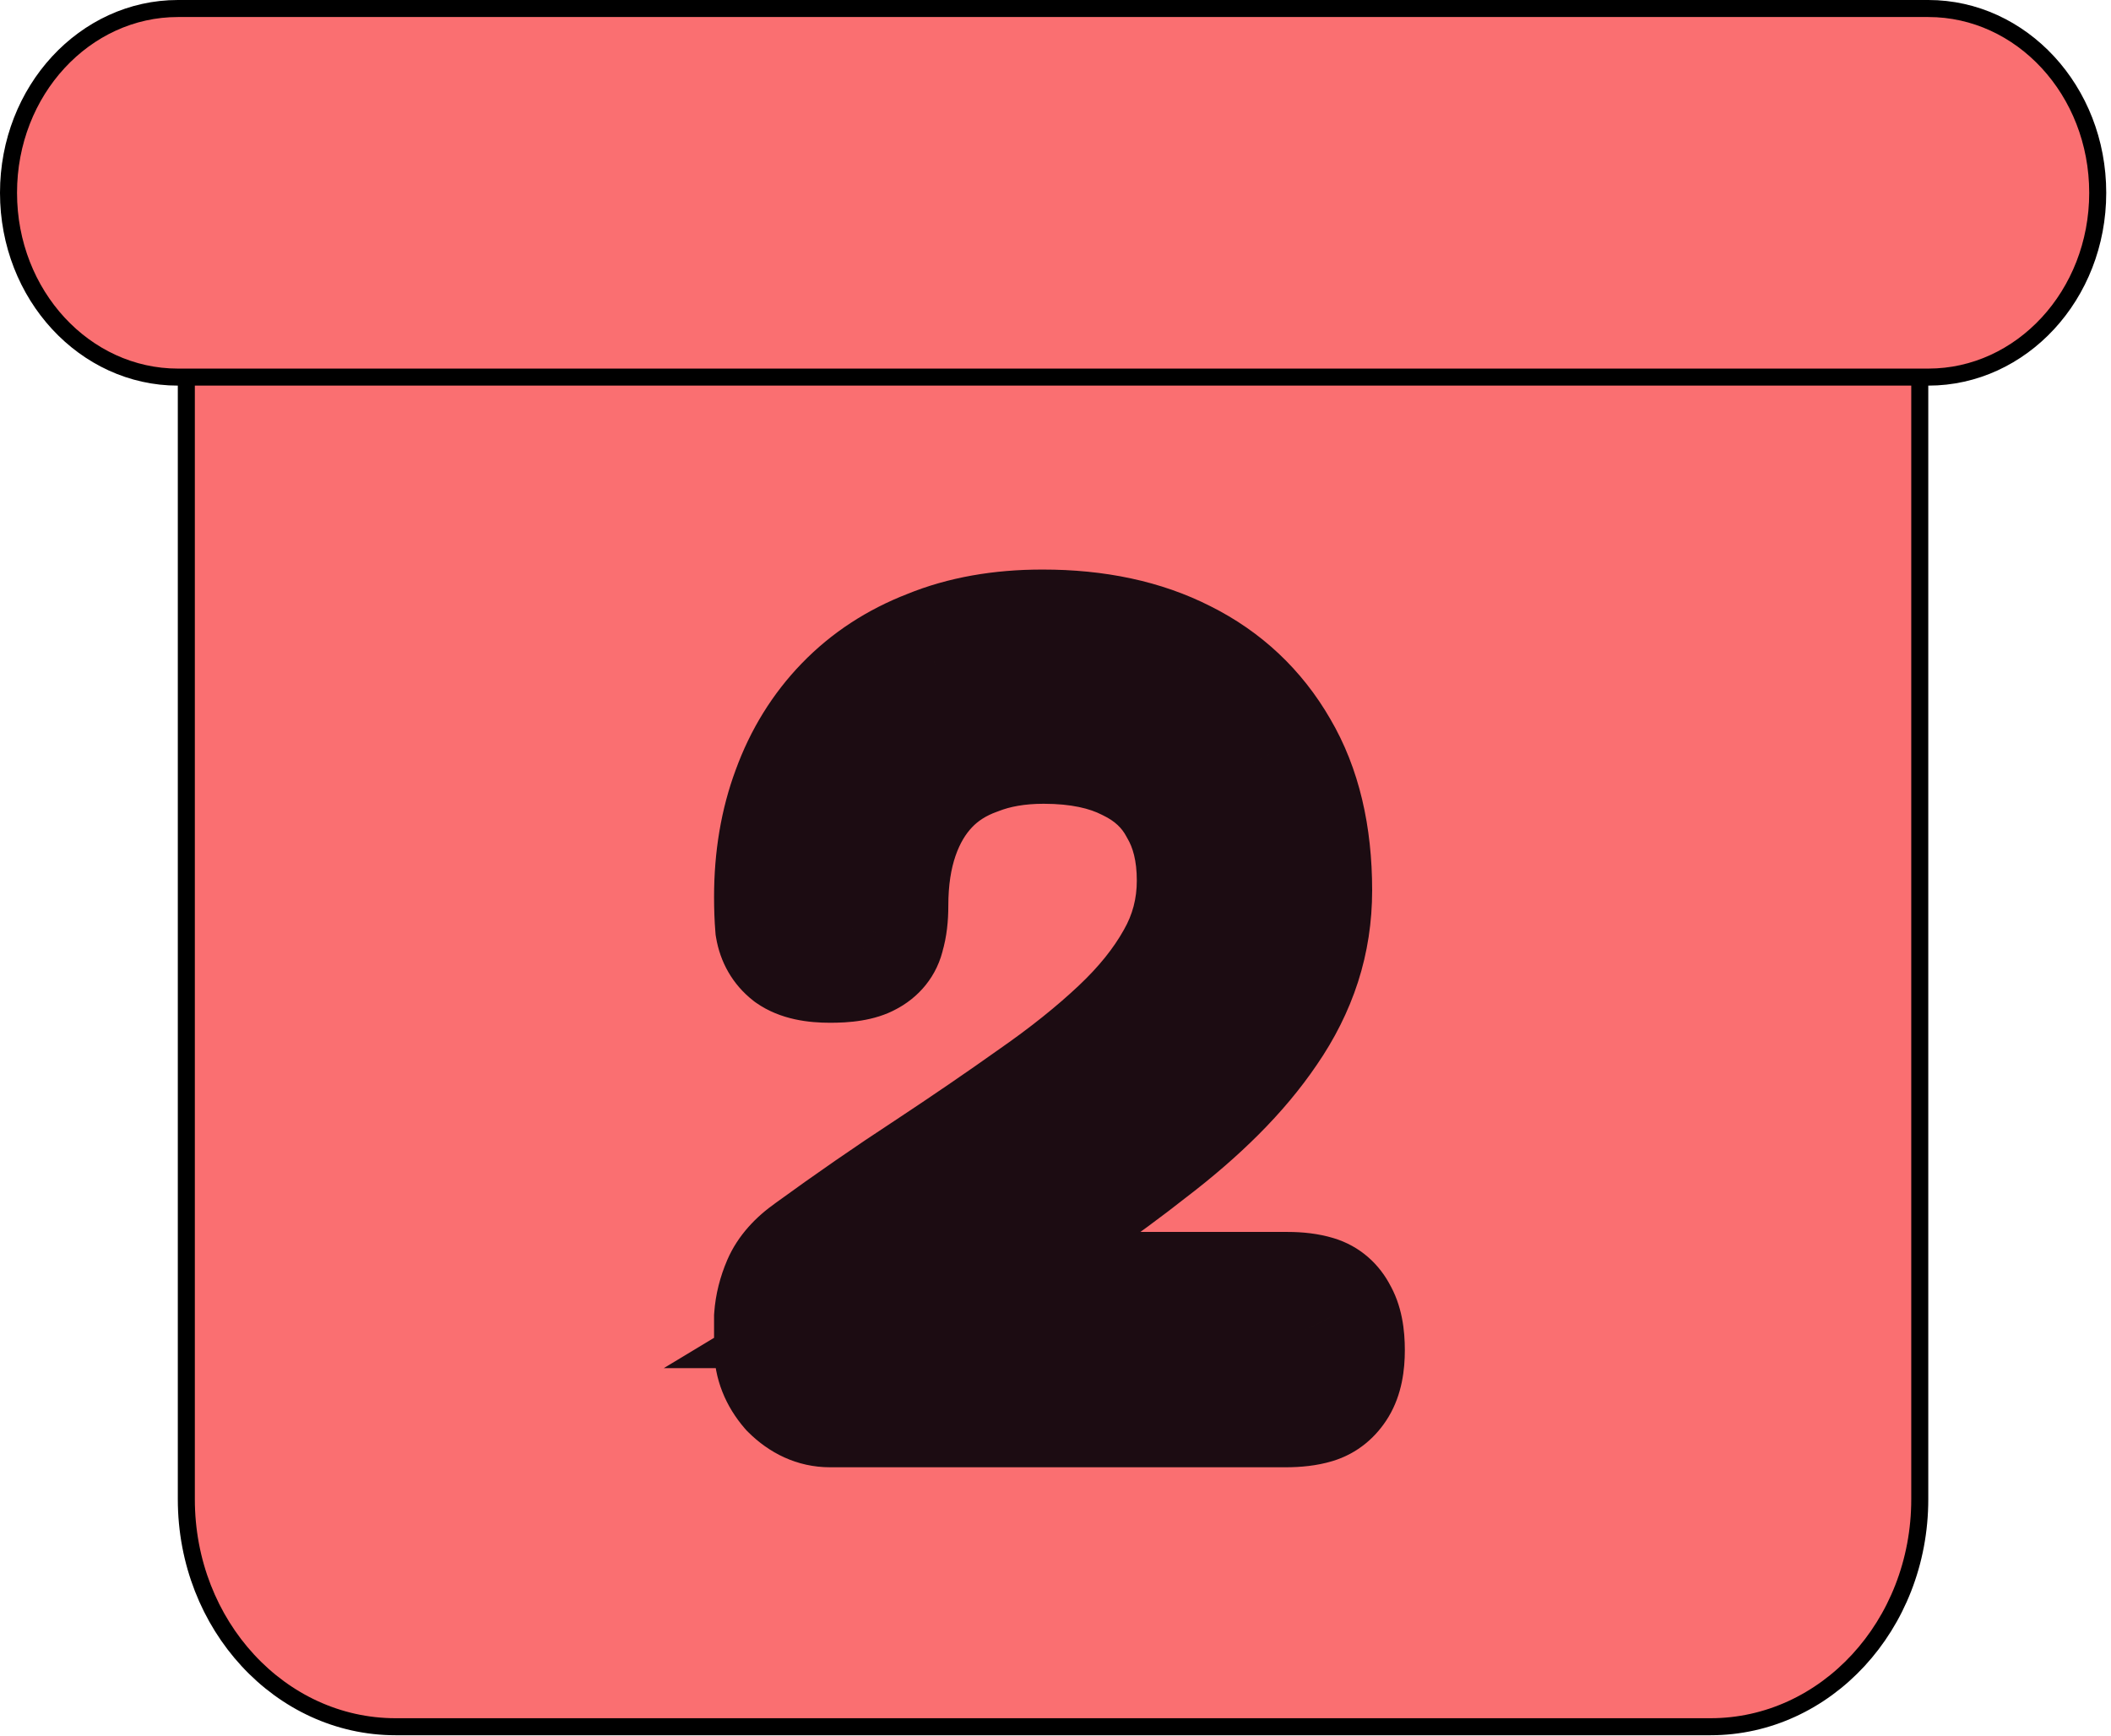
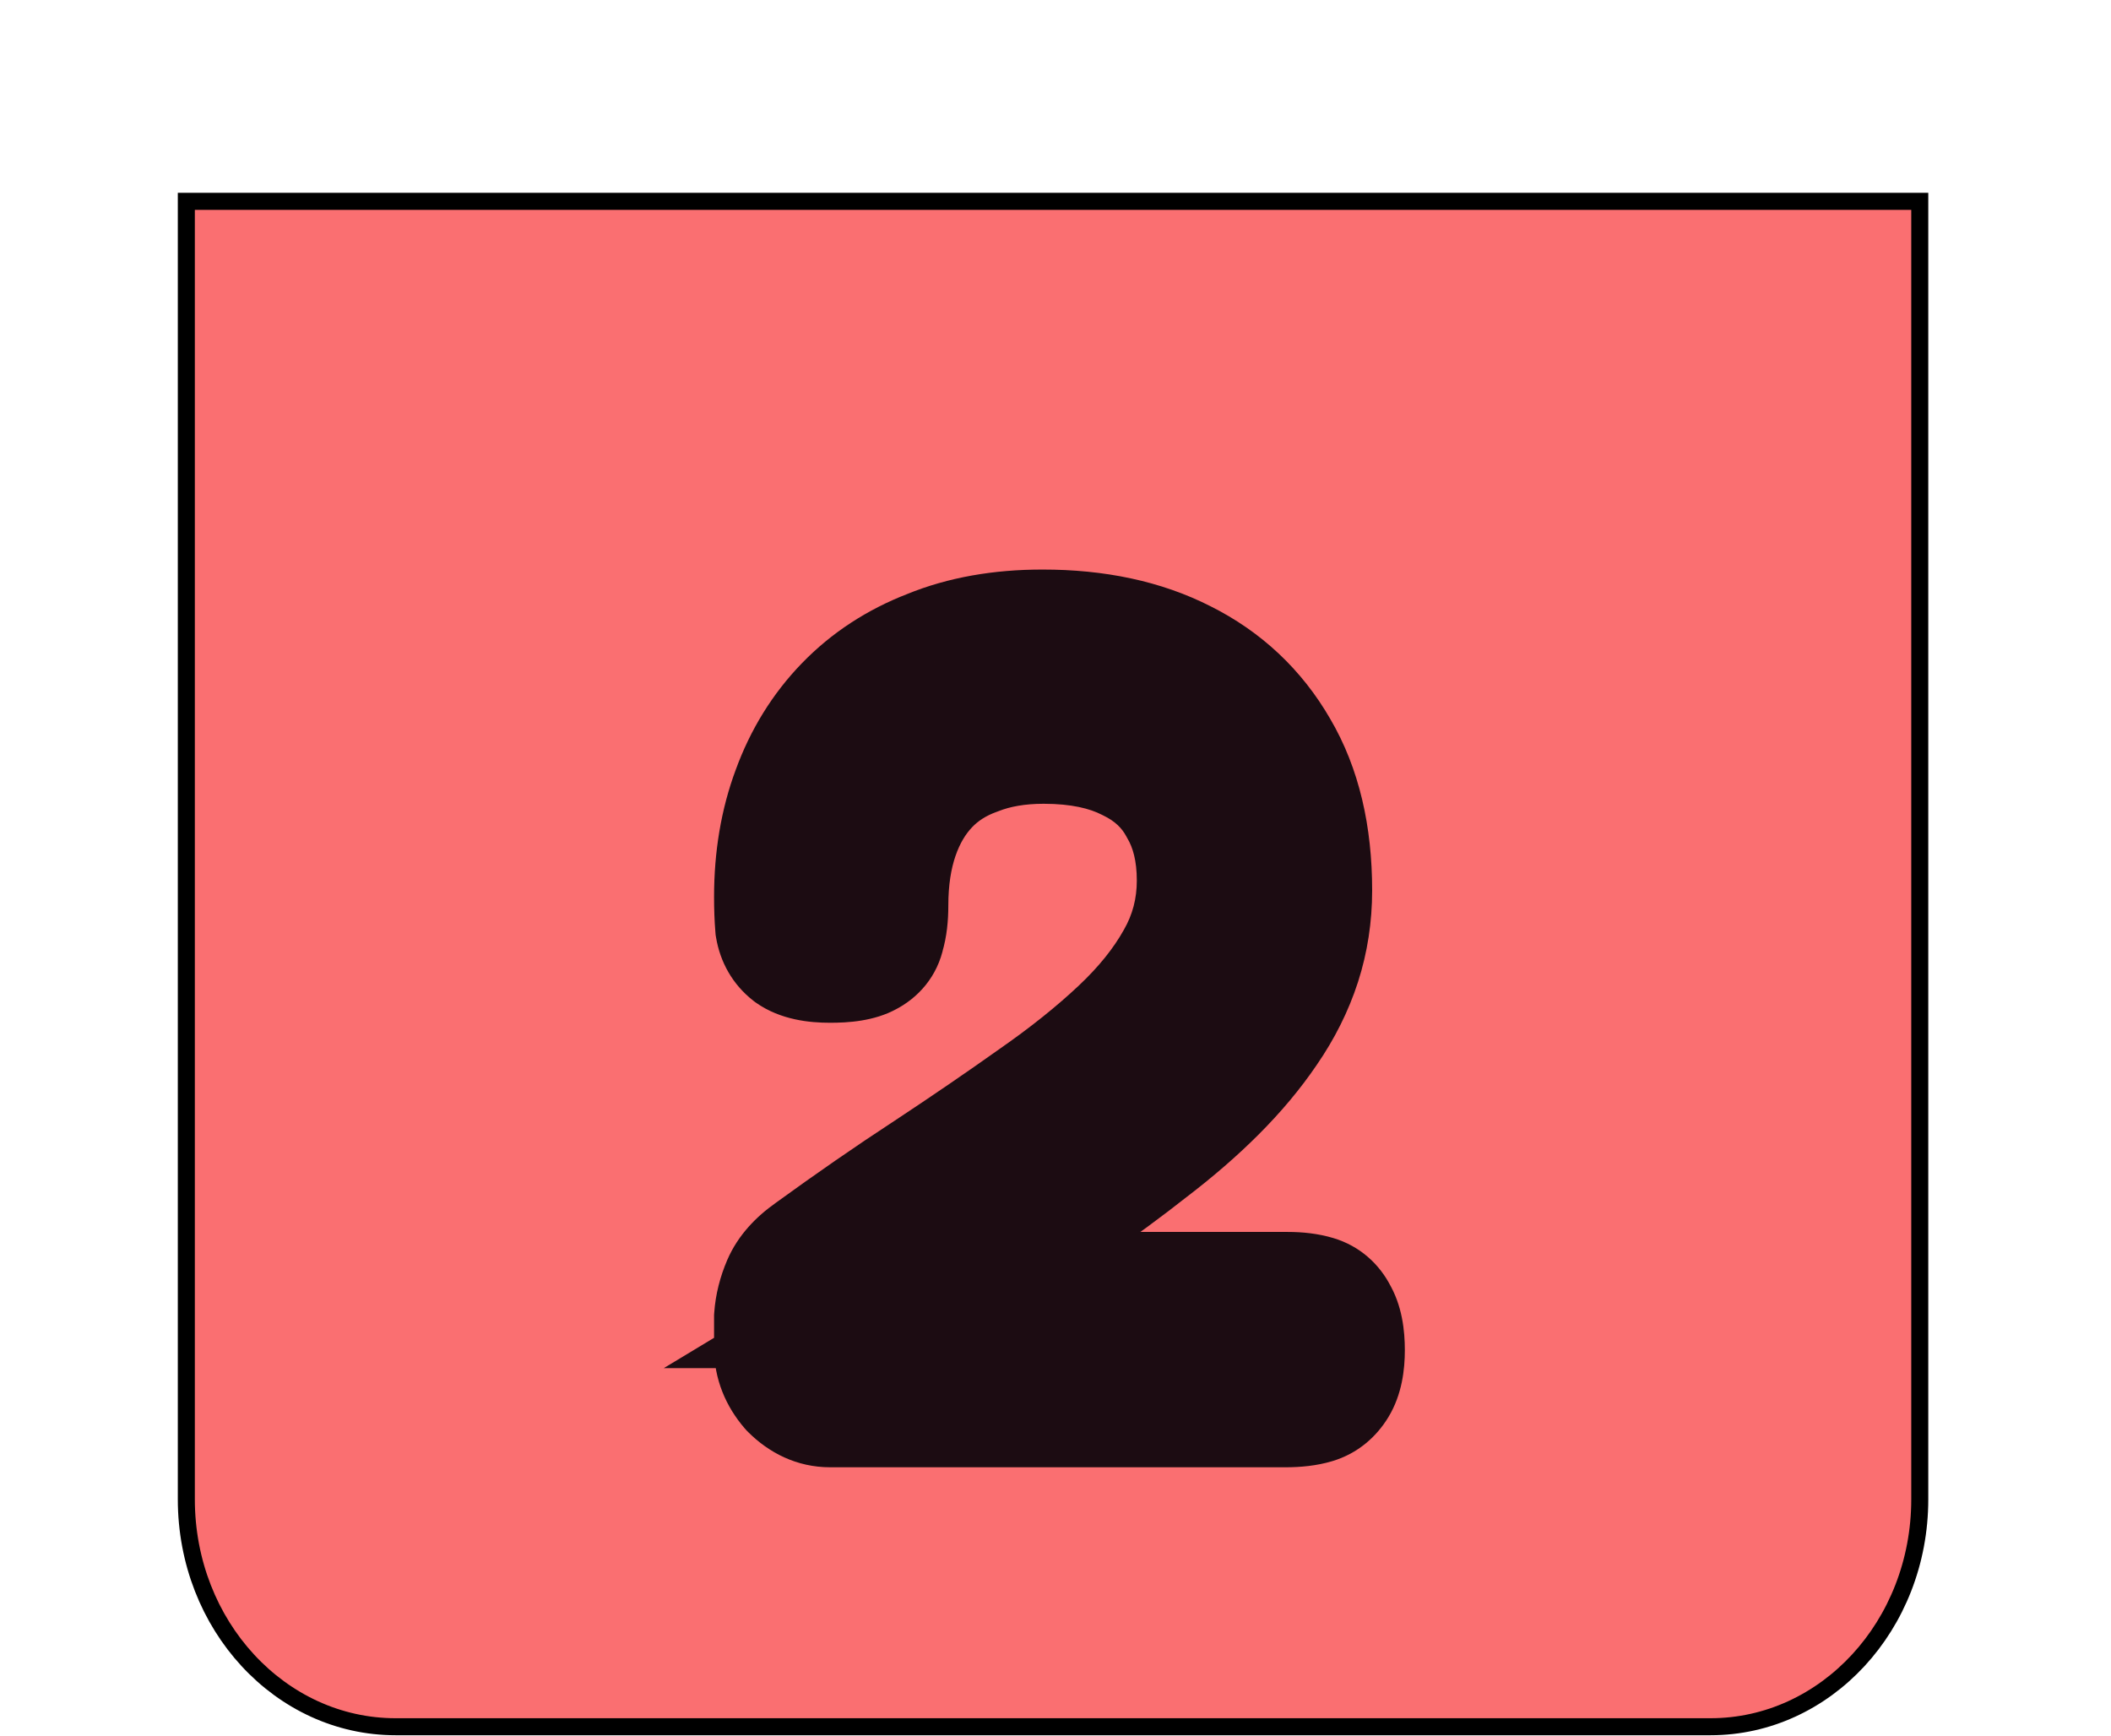
<svg xmlns="http://www.w3.org/2000/svg" width="124" height="102" viewBox="0 0 124 102" fill="none">
  <path d="M10.945 88.072V11.826H112.767V88.072C112.767 95.49 107.228 101.433 100.478 101.433H23.234C16.485 101.433 10.945 95.49 10.945 88.072Z" fill="#FA6F71" stroke="black" />
-   <path d="M10.449 0.5L113.271 0.5C118.729 0.5 123.221 5.308 123.22 11.326C123.22 17.344 118.729 22.152 113.271 22.152L10.449 22.152C4.992 22.152 0.5 17.344 0.5 11.326C0.5 5.308 4.992 0.5 10.449 0.5Z" fill="#FA6F71" stroke="black" />
  <mask id="path-3-outside-1_8454_3" maskUnits="userSpaceOnUse" x="38" y="33" width="45" height="54" fill="black">
    <rect fill="white" x="38" y="33" width="45" height="54" />
    <path d="M48.76 82.192C48.035 82.192 47.373 81.893 46.776 81.296C46.221 80.656 45.944 79.952 45.944 79.184C45.944 78.587 45.944 77.989 45.944 77.392C45.987 76.795 46.136 76.197 46.392 75.6C46.648 75.003 47.139 74.448 47.864 73.936C50.211 72.229 52.493 70.651 54.712 69.2C56.973 67.707 59.064 66.277 60.984 64.912C62.947 63.547 64.653 62.181 66.104 60.816C67.555 59.451 68.685 58.043 69.496 56.592C70.349 55.099 70.776 53.477 70.776 51.728C70.776 49.979 70.413 48.485 69.688 47.248C69.005 45.968 67.96 44.987 66.552 44.304C65.144 43.579 63.395 43.216 61.304 43.216C59.768 43.216 58.403 43.451 57.208 43.92C56.013 44.347 55.011 44.987 54.2 45.84C53.389 46.693 52.771 47.739 52.344 48.976C51.917 50.213 51.704 51.621 51.704 53.2C51.704 53.84 51.64 54.373 51.512 54.8C51.427 55.227 51.171 55.547 50.744 55.76C50.36 55.973 49.699 56.08 48.76 56.08C47.821 56.08 47.139 55.931 46.712 55.632C46.328 55.333 46.093 54.928 46.008 54.416C45.965 53.904 45.944 53.328 45.944 52.688C45.944 50.469 46.285 48.443 46.968 46.608C47.651 44.731 48.653 43.109 49.976 41.744C51.299 40.379 52.899 39.333 54.776 38.608C56.653 37.84 58.808 37.456 61.24 37.456C64.355 37.456 67.043 38.032 69.304 39.184C71.608 40.336 73.4 42.021 74.68 44.24C75.96 46.416 76.6 49.104 76.6 52.304C76.6 53.755 76.387 55.141 75.96 56.464C75.533 57.787 74.893 59.067 74.04 60.304C73.229 61.499 72.248 62.672 71.096 63.824C69.987 64.933 68.707 66.043 67.256 67.152C65.848 68.261 64.312 69.392 62.648 70.544C60.984 71.653 59.235 72.784 57.4 73.936L53.368 76.368H75.64C76.237 76.368 76.749 76.432 77.176 76.56C77.603 76.688 77.923 76.965 78.136 77.392C78.392 77.819 78.52 78.459 78.52 79.312C78.52 80.123 78.392 80.741 78.136 81.168C77.88 81.595 77.539 81.872 77.112 82C76.685 82.128 76.152 82.192 75.512 82.192H48.76Z" />
  </mask>
-   <path d="M48.76 82.192C48.035 82.192 47.373 81.893 46.776 81.296C46.221 80.656 45.944 79.952 45.944 79.184C45.944 78.587 45.944 77.989 45.944 77.392C45.987 76.795 46.136 76.197 46.392 75.6C46.648 75.003 47.139 74.448 47.864 73.936C50.211 72.229 52.493 70.651 54.712 69.2C56.973 67.707 59.064 66.277 60.984 64.912C62.947 63.547 64.653 62.181 66.104 60.816C67.555 59.451 68.685 58.043 69.496 56.592C70.349 55.099 70.776 53.477 70.776 51.728C70.776 49.979 70.413 48.485 69.688 47.248C69.005 45.968 67.96 44.987 66.552 44.304C65.144 43.579 63.395 43.216 61.304 43.216C59.768 43.216 58.403 43.451 57.208 43.92C56.013 44.347 55.011 44.987 54.2 45.84C53.389 46.693 52.771 47.739 52.344 48.976C51.917 50.213 51.704 51.621 51.704 53.2C51.704 53.84 51.64 54.373 51.512 54.8C51.427 55.227 51.171 55.547 50.744 55.76C50.36 55.973 49.699 56.08 48.76 56.08C47.821 56.08 47.139 55.931 46.712 55.632C46.328 55.333 46.093 54.928 46.008 54.416C45.965 53.904 45.944 53.328 45.944 52.688C45.944 50.469 46.285 48.443 46.968 46.608C47.651 44.731 48.653 43.109 49.976 41.744C51.299 40.379 52.899 39.333 54.776 38.608C56.653 37.84 58.808 37.456 61.24 37.456C64.355 37.456 67.043 38.032 69.304 39.184C71.608 40.336 73.4 42.021 74.68 44.24C75.96 46.416 76.6 49.104 76.6 52.304C76.6 53.755 76.387 55.141 75.96 56.464C75.533 57.787 74.893 59.067 74.04 60.304C73.229 61.499 72.248 62.672 71.096 63.824C69.987 64.933 68.707 66.043 67.256 67.152C65.848 68.261 64.312 69.392 62.648 70.544C60.984 71.653 59.235 72.784 57.4 73.936L53.368 76.368H75.64C76.237 76.368 76.749 76.432 77.176 76.56C77.603 76.688 77.923 76.965 78.136 77.392C78.392 77.819 78.52 78.459 78.52 79.312C78.52 80.123 78.392 80.741 78.136 81.168C77.88 81.595 77.539 81.872 77.112 82C76.685 82.128 76.152 82.192 75.512 82.192H48.76Z" fill="#90EE19" />
  <path d="M46.776 81.296L43.753 83.916L43.847 84.023L43.948 84.124L46.776 81.296ZM45.944 77.392L41.954 77.107L41.944 77.249V77.392H45.944ZM46.392 75.6L50.069 77.176H50.069L46.392 75.6ZM47.864 73.936L50.171 77.204L50.194 77.188L50.217 77.171L47.864 73.936ZM54.712 69.2L56.901 72.548L56.909 72.543L56.916 72.538L54.712 69.2ZM60.984 64.912L58.7 61.628L58.683 61.64L58.666 61.652L60.984 64.912ZM66.104 60.816L63.362 57.903L66.104 60.816ZM69.496 56.592L66.023 54.607L66.013 54.624L66.004 54.641L69.496 56.592ZM69.688 47.248L66.159 49.13L66.197 49.201L66.237 49.271L69.688 47.248ZM66.552 44.304L64.72 47.86L64.763 47.882L64.807 47.903L66.552 44.304ZM57.208 43.92L58.553 47.687L58.612 47.666L58.671 47.643L57.208 43.92ZM54.2 45.84L57.1 48.595L57.1 48.595L54.2 45.84ZM52.344 48.976L56.126 50.28L52.344 48.976ZM51.512 54.8L47.681 53.651L47.627 53.831L47.59 54.016L51.512 54.8ZM50.744 55.76L48.955 52.182L48.877 52.221L48.801 52.263L50.744 55.76ZM46.712 55.632L44.256 58.789L44.336 58.851L44.418 58.909L46.712 55.632ZM46.008 54.416L42.022 54.748L42.035 54.912L42.062 55.074L46.008 54.416ZM46.968 46.608L50.717 48.003L50.722 47.989L50.727 47.975L46.968 46.608ZM49.976 41.744L52.849 44.527H52.849L49.976 41.744ZM54.776 38.608L56.218 42.339L56.254 42.325L56.291 42.31L54.776 38.608ZM69.304 39.184L67.488 42.748L67.502 42.755L67.515 42.762L69.304 39.184ZM74.68 44.24L71.215 46.239L71.224 46.254L71.232 46.268L74.68 44.24ZM75.96 56.464L79.767 57.692L79.767 57.692L75.96 56.464ZM74.04 60.304L70.747 58.033L70.739 58.045L70.73 58.058L74.04 60.304ZM67.256 67.152L64.826 63.975L64.803 63.992L64.781 64.01L67.256 67.152ZM62.648 70.544L64.867 73.872L64.896 73.853L64.925 73.833L62.648 70.544ZM57.4 73.936L59.466 77.361L59.497 77.343L59.527 77.324L57.4 73.936ZM53.368 76.368L51.302 72.943L38.992 80.368H53.368V76.368ZM77.176 76.56L76.027 80.391H76.027L77.176 76.56ZM78.136 77.392L74.558 79.181L74.627 79.318L74.706 79.45L78.136 77.392ZM78.136 81.168L81.566 83.226L78.136 81.168ZM77.112 82L78.261 85.831H78.261L77.112 82ZM48.76 78.192C48.965 78.192 49.18 78.238 49.366 78.323C49.542 78.402 49.617 78.48 49.604 78.468L43.948 84.124C45.162 85.338 46.799 86.192 48.76 86.192V78.192ZM49.799 78.676C49.783 78.658 49.828 78.706 49.874 78.822C49.922 78.944 49.944 79.074 49.944 79.184H41.944C41.944 81.016 42.638 82.629 43.753 83.916L49.799 78.676ZM49.944 79.184C49.944 79.183 49.944 79.182 49.944 79.18C49.944 79.179 49.944 79.178 49.944 79.177C49.944 79.176 49.944 79.175 49.944 79.174C49.944 79.172 49.944 79.171 49.944 79.17C49.944 79.169 49.944 79.168 49.944 79.166C49.944 79.165 49.944 79.164 49.944 79.163C49.944 79.162 49.944 79.161 49.944 79.159C49.944 79.158 49.944 79.157 49.944 79.156C49.944 79.155 49.944 79.154 49.944 79.153C49.944 79.151 49.944 79.15 49.944 79.149C49.944 79.148 49.944 79.147 49.944 79.145C49.944 79.144 49.944 79.143 49.944 79.142C49.944 79.141 49.944 79.14 49.944 79.138C49.944 79.137 49.944 79.136 49.944 79.135C49.944 79.134 49.944 79.133 49.944 79.132C49.944 79.13 49.944 79.129 49.944 79.128C49.944 79.127 49.944 79.126 49.944 79.124C49.944 79.123 49.944 79.122 49.944 79.121C49.944 79.12 49.944 79.119 49.944 79.118C49.944 79.116 49.944 79.115 49.944 79.114C49.944 79.113 49.944 79.112 49.944 79.111C49.944 79.109 49.944 79.108 49.944 79.107C49.944 79.106 49.944 79.105 49.944 79.103C49.944 79.102 49.944 79.101 49.944 79.1C49.944 79.099 49.944 79.098 49.944 79.097C49.944 79.095 49.944 79.094 49.944 79.093C49.944 79.092 49.944 79.091 49.944 79.09C49.944 79.088 49.944 79.087 49.944 79.086C49.944 79.085 49.944 79.084 49.944 79.082C49.944 79.081 49.944 79.08 49.944 79.079C49.944 79.078 49.944 79.077 49.944 79.076C49.944 79.074 49.944 79.073 49.944 79.072C49.944 79.071 49.944 79.07 49.944 79.069C49.944 79.067 49.944 79.066 49.944 79.065C49.944 79.064 49.944 79.063 49.944 79.061C49.944 79.06 49.944 79.059 49.944 79.058C49.944 79.057 49.944 79.056 49.944 79.055C49.944 79.053 49.944 79.052 49.944 79.051C49.944 79.05 49.944 79.049 49.944 79.047C49.944 79.046 49.944 79.045 49.944 79.044C49.944 79.043 49.944 79.042 49.944 79.04C49.944 79.039 49.944 79.038 49.944 79.037C49.944 79.036 49.944 79.035 49.944 79.034C49.944 79.032 49.944 79.031 49.944 79.03C49.944 79.029 49.944 79.028 49.944 79.026C49.944 79.025 49.944 79.024 49.944 79.023C49.944 79.022 49.944 79.021 49.944 79.019C49.944 79.018 49.944 79.017 49.944 79.016C49.944 79.015 49.944 79.014 49.944 79.013C49.944 79.011 49.944 79.01 49.944 79.009C49.944 79.008 49.944 79.007 49.944 79.005C49.944 79.004 49.944 79.003 49.944 79.002C49.944 79.001 49.944 79 49.944 78.999C49.944 78.997 49.944 78.996 49.944 78.995C49.944 78.994 49.944 78.993 49.944 78.992C49.944 78.99 49.944 78.989 49.944 78.988C49.944 78.987 49.944 78.986 49.944 78.984C49.944 78.983 49.944 78.982 49.944 78.981C49.944 78.98 49.944 78.979 49.944 78.978C49.944 78.976 49.944 78.975 49.944 78.974C49.944 78.973 49.944 78.972 49.944 78.971C49.944 78.969 49.944 78.968 49.944 78.967C49.944 78.966 49.944 78.965 49.944 78.963C49.944 78.962 49.944 78.961 49.944 78.96C49.944 78.959 49.944 78.958 49.944 78.957C49.944 78.955 49.944 78.954 49.944 78.953C49.944 78.952 49.944 78.951 49.944 78.95C49.944 78.948 49.944 78.947 49.944 78.946C49.944 78.945 49.944 78.944 49.944 78.942C49.944 78.941 49.944 78.94 49.944 78.939C49.944 78.938 49.944 78.937 49.944 78.936C49.944 78.934 49.944 78.933 49.944 78.932C49.944 78.931 49.944 78.93 49.944 78.928C49.944 78.927 49.944 78.926 49.944 78.925C49.944 78.924 49.944 78.923 49.944 78.921C49.944 78.92 49.944 78.919 49.944 78.918C49.944 78.917 49.944 78.916 49.944 78.915C49.944 78.913 49.944 78.912 49.944 78.911C49.944 78.91 49.944 78.909 49.944 78.907C49.944 78.906 49.944 78.905 49.944 78.904C49.944 78.903 49.944 78.902 49.944 78.9C49.944 78.899 49.944 78.898 49.944 78.897C49.944 78.896 49.944 78.895 49.944 78.894C49.944 78.892 49.944 78.891 49.944 78.89C49.944 78.889 49.944 78.888 49.944 78.886C49.944 78.885 49.944 78.884 49.944 78.883C49.944 78.882 49.944 78.881 49.944 78.879C49.944 78.878 49.944 78.877 49.944 78.876C49.944 78.875 49.944 78.874 49.944 78.873C49.944 78.871 49.944 78.87 49.944 78.869C49.944 78.868 49.944 78.867 49.944 78.865C49.944 78.864 49.944 78.863 49.944 78.862C49.944 78.861 49.944 78.86 49.944 78.859C49.944 78.857 49.944 78.856 49.944 78.855C49.944 78.854 49.944 78.853 49.944 78.852C49.944 78.85 49.944 78.849 49.944 78.848C49.944 78.847 49.944 78.846 49.944 78.844C49.944 78.843 49.944 78.842 49.944 78.841C49.944 78.84 49.944 78.839 49.944 78.838C49.944 78.836 49.944 78.835 49.944 78.834C49.944 78.833 49.944 78.832 49.944 78.831C49.944 78.829 49.944 78.828 49.944 78.827C49.944 78.826 49.944 78.825 49.944 78.823C49.944 78.822 49.944 78.821 49.944 78.82C49.944 78.819 49.944 78.818 49.944 78.817C49.944 78.815 49.944 78.814 49.944 78.813C49.944 78.812 49.944 78.811 49.944 78.809C49.944 78.808 49.944 78.807 49.944 78.806C49.944 78.805 49.944 78.804 49.944 78.802C49.944 78.801 49.944 78.8 49.944 78.799C49.944 78.798 49.944 78.797 49.944 78.796C49.944 78.794 49.944 78.793 49.944 78.792C49.944 78.791 49.944 78.79 49.944 78.788C49.944 78.787 49.944 78.786 49.944 78.785C49.944 78.784 49.944 78.783 49.944 78.781C49.944 78.78 49.944 78.779 49.944 78.778C49.944 78.777 49.944 78.776 49.944 78.775C49.944 78.773 49.944 78.772 49.944 78.771C49.944 78.77 49.944 78.769 49.944 78.767C49.944 78.766 49.944 78.765 49.944 78.764C49.944 78.763 49.944 78.762 49.944 78.76C49.944 78.759 49.944 78.758 49.944 78.757C49.944 78.756 49.944 78.755 49.944 78.754C49.944 78.752 49.944 78.751 49.944 78.75C49.944 78.749 49.944 78.748 49.944 78.746C49.944 78.745 49.944 78.744 49.944 78.743C49.944 78.742 49.944 78.741 49.944 78.74C49.944 78.738 49.944 78.737 49.944 78.736C49.944 78.735 49.944 78.734 49.944 78.733C49.944 78.731 49.944 78.73 49.944 78.729C49.944 78.728 49.944 78.727 49.944 78.725C49.944 78.724 49.944 78.723 49.944 78.722C49.944 78.721 49.944 78.72 49.944 78.719C49.944 78.717 49.944 78.716 49.944 78.715C49.944 78.714 49.944 78.713 49.944 78.712C49.944 78.71 49.944 78.709 49.944 78.708C49.944 78.707 49.944 78.706 49.944 78.704C49.944 78.703 49.944 78.702 49.944 78.701C49.944 78.7 49.944 78.699 49.944 78.698C49.944 78.696 49.944 78.695 49.944 78.694C49.944 78.693 49.944 78.692 49.944 78.691C49.944 78.689 49.944 78.688 49.944 78.687C49.944 78.686 49.944 78.685 49.944 78.683C49.944 78.682 49.944 78.681 49.944 78.68C49.944 78.679 49.944 78.678 49.944 78.677C49.944 78.675 49.944 78.674 49.944 78.673C49.944 78.672 49.944 78.671 49.944 78.669C49.944 78.668 49.944 78.667 49.944 78.666C49.944 78.665 49.944 78.664 49.944 78.662C49.944 78.661 49.944 78.66 49.944 78.659C49.944 78.658 49.944 78.657 49.944 78.656C49.944 78.654 49.944 78.653 49.944 78.652C49.944 78.651 49.944 78.65 49.944 78.648C49.944 78.647 49.944 78.646 49.944 78.645C49.944 78.644 49.944 78.643 49.944 78.641C49.944 78.64 49.944 78.639 49.944 78.638C49.944 78.637 49.944 78.636 49.944 78.635C49.944 78.633 49.944 78.632 49.944 78.631C49.944 78.63 49.944 78.629 49.944 78.627C49.944 78.626 49.944 78.625 49.944 78.624C49.944 78.623 49.944 78.622 49.944 78.621C49.944 78.619 49.944 78.618 49.944 78.617C49.944 78.616 49.944 78.615 49.944 78.614C49.944 78.612 49.944 78.611 49.944 78.61C49.944 78.609 49.944 78.608 49.944 78.606C49.944 78.605 49.944 78.604 49.944 78.603C49.944 78.602 49.944 78.601 49.944 78.6C49.944 78.598 49.944 78.597 49.944 78.596C49.944 78.595 49.944 78.594 49.944 78.593C49.944 78.591 49.944 78.59 49.944 78.589C49.944 78.588 49.944 78.587 49.944 78.585C49.944 78.584 49.944 78.583 49.944 78.582C49.944 78.581 49.944 78.58 49.944 78.579C49.944 78.577 49.944 78.576 49.944 78.575C49.944 78.574 49.944 78.573 49.944 78.572C49.944 78.57 49.944 78.569 49.944 78.568C49.944 78.567 49.944 78.566 49.944 78.564C49.944 78.563 49.944 78.562 49.944 78.561C49.944 78.56 49.944 78.559 49.944 78.558C49.944 78.556 49.944 78.555 49.944 78.554C49.944 78.553 49.944 78.552 49.944 78.55C49.944 78.549 49.944 78.548 49.944 78.547C49.944 78.546 49.944 78.545 49.944 78.543C49.944 78.542 49.944 78.541 49.944 78.54C49.944 78.539 49.944 78.538 49.944 78.537C49.944 78.535 49.944 78.534 49.944 78.533C49.944 78.532 49.944 78.531 49.944 78.529C49.944 78.528 49.944 78.527 49.944 78.526C49.944 78.525 49.944 78.524 49.944 78.522C49.944 78.521 49.944 78.52 49.944 78.519C49.944 78.518 49.944 78.517 49.944 78.516C49.944 78.514 49.944 78.513 49.944 78.512C49.944 78.511 49.944 78.51 49.944 78.508C49.944 78.507 49.944 78.506 49.944 78.505C49.944 78.504 49.944 78.503 49.944 78.501C49.944 78.5 49.944 78.499 49.944 78.498C49.944 78.497 49.944 78.496 49.944 78.495C49.944 78.493 49.944 78.492 49.944 78.491C49.944 78.49 49.944 78.489 49.944 78.487C49.944 78.486 49.944 78.485 49.944 78.484C49.944 78.483 49.944 78.482 49.944 78.481C49.944 78.479 49.944 78.478 49.944 78.477C49.944 78.476 49.944 78.475 49.944 78.474C49.944 78.472 49.944 78.471 49.944 78.47C49.944 78.469 49.944 78.468 49.944 78.466C49.944 78.465 49.944 78.464 49.944 78.463C49.944 78.462 49.944 78.461 49.944 78.46C49.944 78.458 49.944 78.457 49.944 78.456C49.944 78.455 49.944 78.454 49.944 78.453C49.944 78.451 49.944 78.45 49.944 78.449C49.944 78.448 49.944 78.447 49.944 78.445C49.944 78.444 49.944 78.443 49.944 78.442C49.944 78.441 49.944 78.44 49.944 78.439C49.944 78.437 49.944 78.436 49.944 78.435C49.944 78.434 49.944 78.433 49.944 78.431C49.944 78.43 49.944 78.429 49.944 78.428C49.944 78.427 49.944 78.426 49.944 78.424C49.944 78.423 49.944 78.422 49.944 78.421C49.944 78.42 49.944 78.419 49.944 78.418C49.944 78.416 49.944 78.415 49.944 78.414C49.944 78.413 49.944 78.412 49.944 78.41C49.944 78.409 49.944 78.408 49.944 78.407C49.944 78.406 49.944 78.405 49.944 78.403C49.944 78.402 49.944 78.401 49.944 78.4C49.944 78.399 49.944 78.398 49.944 78.397C49.944 78.395 49.944 78.394 49.944 78.393C49.944 78.392 49.944 78.391 49.944 78.389C49.944 78.388 49.944 78.387 49.944 78.386C49.944 78.385 49.944 78.384 49.944 78.382C49.944 78.381 49.944 78.38 49.944 78.379C49.944 78.378 49.944 78.377 49.944 78.376C49.944 78.374 49.944 78.373 49.944 78.372C49.944 78.371 49.944 78.37 49.944 78.368C49.944 78.367 49.944 78.366 49.944 78.365C49.944 78.364 49.944 78.363 49.944 78.362C49.944 78.36 49.944 78.359 49.944 78.358C49.944 78.357 49.944 78.356 49.944 78.355C49.944 78.353 49.944 78.352 49.944 78.351C49.944 78.35 49.944 78.349 49.944 78.347C49.944 78.346 49.944 78.345 49.944 78.344C49.944 78.343 49.944 78.342 49.944 78.341C49.944 78.339 49.944 78.338 49.944 78.337C49.944 78.336 49.944 78.335 49.944 78.334C49.944 78.332 49.944 78.331 49.944 78.33C49.944 78.329 49.944 78.328 49.944 78.326C49.944 78.325 49.944 78.324 49.944 78.323C49.944 78.322 49.944 78.321 49.944 78.32C49.944 78.318 49.944 78.317 49.944 78.316C49.944 78.315 49.944 78.314 49.944 78.312C49.944 78.311 49.944 78.31 49.944 78.309C49.944 78.308 49.944 78.307 49.944 78.305C49.944 78.304 49.944 78.303 49.944 78.302C49.944 78.301 49.944 78.3 49.944 78.299C49.944 78.297 49.944 78.296 49.944 78.295C49.944 78.294 49.944 78.293 49.944 78.291C49.944 78.29 49.944 78.289 49.944 78.288C49.944 78.287 49.944 78.286 49.944 78.284C49.944 78.283 49.944 78.282 49.944 78.281C49.944 78.28 49.944 78.279 49.944 78.278C49.944 78.276 49.944 78.275 49.944 78.274C49.944 78.273 49.944 78.272 49.944 78.27C49.944 78.269 49.944 78.268 49.944 78.267C49.944 78.266 49.944 78.265 49.944 78.263C49.944 78.262 49.944 78.261 49.944 78.26C49.944 78.259 49.944 78.258 49.944 78.257C49.944 78.255 49.944 78.254 49.944 78.253C49.944 78.252 49.944 78.251 49.944 78.249C49.944 78.248 49.944 78.247 49.944 78.246C49.944 78.245 49.944 78.244 49.944 78.243C49.944 78.241 49.944 78.24 49.944 78.239C49.944 78.238 49.944 78.237 49.944 78.236C49.944 78.234 49.944 78.233 49.944 78.232C49.944 78.231 49.944 78.23 49.944 78.228C49.944 78.227 49.944 78.226 49.944 78.225C49.944 78.224 49.944 78.223 49.944 78.222C49.944 78.22 49.944 78.219 49.944 78.218C49.944 78.217 49.944 78.216 49.944 78.215C49.944 78.213 49.944 78.212 49.944 78.211C49.944 78.21 49.944 78.209 49.944 78.207C49.944 78.206 49.944 78.205 49.944 78.204C49.944 78.203 49.944 78.202 49.944 78.201C49.944 78.199 49.944 78.198 49.944 78.197C49.944 78.196 49.944 78.195 49.944 78.194C49.944 78.192 49.944 78.191 49.944 78.19C49.944 78.189 49.944 78.188 49.944 78.186C49.944 78.185 49.944 78.184 49.944 78.183C49.944 78.182 49.944 78.181 49.944 78.18C49.944 78.178 49.944 78.177 49.944 78.176C49.944 78.175 49.944 78.174 49.944 78.172C49.944 78.171 49.944 78.17 49.944 78.169C49.944 78.168 49.944 78.167 49.944 78.165C49.944 78.164 49.944 78.163 49.944 78.162C49.944 78.161 49.944 78.16 49.944 78.159C49.944 78.157 49.944 78.156 49.944 78.155C49.944 78.154 49.944 78.153 49.944 78.151C49.944 78.15 49.944 78.149 49.944 78.148C49.944 78.147 49.944 78.146 49.944 78.144C49.944 78.143 49.944 78.142 49.944 78.141C49.944 78.14 49.944 78.139 49.944 78.138C49.944 78.136 49.944 78.135 49.944 78.134C49.944 78.133 49.944 78.132 49.944 78.13C49.944 78.129 49.944 78.128 49.944 78.127C49.944 78.126 49.944 78.125 49.944 78.124C49.944 78.122 49.944 78.121 49.944 78.12C49.944 78.119 49.944 78.118 49.944 78.117C49.944 78.115 49.944 78.114 49.944 78.113C49.944 78.112 49.944 78.111 49.944 78.109C49.944 78.108 49.944 78.107 49.944 78.106C49.944 78.105 49.944 78.104 49.944 78.103C49.944 78.101 49.944 78.1 49.944 78.099C49.944 78.098 49.944 78.097 49.944 78.096C49.944 78.094 49.944 78.093 49.944 78.092C49.944 78.091 49.944 78.09 49.944 78.088C49.944 78.087 49.944 78.086 49.944 78.085C49.944 78.084 49.944 78.083 49.944 78.082C49.944 78.08 49.944 78.079 49.944 78.078C49.944 78.077 49.944 78.076 49.944 78.075C49.944 78.073 49.944 78.072 49.944 78.071C49.944 78.07 49.944 78.069 49.944 78.067C49.944 78.066 49.944 78.065 49.944 78.064C49.944 78.063 49.944 78.062 49.944 78.061C49.944 78.059 49.944 78.058 49.944 78.057C49.944 78.056 49.944 78.055 49.944 78.053C49.944 78.052 49.944 78.051 49.944 78.05C49.944 78.049 49.944 78.048 49.944 78.046C49.944 78.045 49.944 78.044 49.944 78.043C49.944 78.042 49.944 78.041 49.944 78.04C49.944 78.038 49.944 78.037 49.944 78.036C49.944 78.035 49.944 78.034 49.944 78.032C49.944 78.031 49.944 78.03 49.944 78.029C49.944 78.028 49.944 78.027 49.944 78.025C49.944 78.024 49.944 78.023 49.944 78.022C49.944 78.021 49.944 78.02 49.944 78.019C49.944 78.017 49.944 78.016 49.944 78.015C49.944 78.014 49.944 78.013 49.944 78.011C49.944 78.01 49.944 78.009 49.944 78.008C49.944 78.007 49.944 78.006 49.944 78.004C49.944 78.003 49.944 78.002 49.944 78.001C49.944 78 49.944 77.999 49.944 77.998C49.944 77.996 49.944 77.995 49.944 77.994C49.944 77.993 49.944 77.992 49.944 77.99C49.944 77.989 49.944 77.988 49.944 77.987C49.944 77.986 49.944 77.985 49.944 77.984C49.944 77.982 49.944 77.981 49.944 77.98C49.944 77.979 49.944 77.978 49.944 77.977C49.944 77.975 49.944 77.974 49.944 77.973C49.944 77.972 49.944 77.971 49.944 77.969C49.944 77.968 49.944 77.967 49.944 77.966C49.944 77.965 49.944 77.964 49.944 77.963C49.944 77.961 49.944 77.96 49.944 77.959C49.944 77.958 49.944 77.957 49.944 77.956C49.944 77.954 49.944 77.953 49.944 77.952C49.944 77.951 49.944 77.95 49.944 77.948C49.944 77.947 49.944 77.946 49.944 77.945C49.944 77.944 49.944 77.943 49.944 77.942C49.944 77.94 49.944 77.939 49.944 77.938C49.944 77.937 49.944 77.936 49.944 77.934C49.944 77.933 49.944 77.932 49.944 77.931C49.944 77.93 49.944 77.929 49.944 77.927C49.944 77.926 49.944 77.925 49.944 77.924C49.944 77.923 49.944 77.922 49.944 77.921C49.944 77.919 49.944 77.918 49.944 77.917C49.944 77.916 49.944 77.915 49.944 77.913C49.944 77.912 49.944 77.911 49.944 77.91C49.944 77.909 49.944 77.908 49.944 77.906C49.944 77.905 49.944 77.904 49.944 77.903C49.944 77.902 49.944 77.901 49.944 77.9C49.944 77.898 49.944 77.897 49.944 77.896C49.944 77.895 49.944 77.894 49.944 77.892C49.944 77.891 49.944 77.89 49.944 77.889C49.944 77.888 49.944 77.887 49.944 77.885C49.944 77.884 49.944 77.883 49.944 77.882C49.944 77.881 49.944 77.88 49.944 77.879C49.944 77.877 49.944 77.876 49.944 77.875C49.944 77.874 49.944 77.873 49.944 77.871C49.944 77.87 49.944 77.869 49.944 77.868C49.944 77.867 49.944 77.866 49.944 77.865C49.944 77.863 49.944 77.862 49.944 77.861C49.944 77.86 49.944 77.859 49.944 77.858C49.944 77.856 49.944 77.855 49.944 77.854C49.944 77.853 49.944 77.852 49.944 77.85C49.944 77.849 49.944 77.848 49.944 77.847C49.944 77.846 49.944 77.845 49.944 77.844C49.944 77.842 49.944 77.841 49.944 77.84C49.944 77.839 49.944 77.838 49.944 77.837C49.944 77.835 49.944 77.834 49.944 77.833C49.944 77.832 49.944 77.831 49.944 77.829C49.944 77.828 49.944 77.827 49.944 77.826C49.944 77.825 49.944 77.824 49.944 77.823C49.944 77.821 49.944 77.82 49.944 77.819C49.944 77.818 49.944 77.817 49.944 77.816C49.944 77.814 49.944 77.813 49.944 77.812C49.944 77.811 49.944 77.81 49.944 77.808C49.944 77.807 49.944 77.806 49.944 77.805C49.944 77.804 49.944 77.803 49.944 77.802C49.944 77.8 49.944 77.799 49.944 77.798C49.944 77.797 49.944 77.796 49.944 77.794C49.944 77.793 49.944 77.792 49.944 77.791C49.944 77.79 49.944 77.789 49.944 77.787C49.944 77.786 49.944 77.785 49.944 77.784C49.944 77.783 49.944 77.782 49.944 77.781C49.944 77.779 49.944 77.778 49.944 77.777C49.944 77.776 49.944 77.775 49.944 77.773C49.944 77.772 49.944 77.771 49.944 77.77C49.944 77.769 49.944 77.768 49.944 77.766C49.944 77.765 49.944 77.764 49.944 77.763C49.944 77.762 49.944 77.761 49.944 77.76C49.944 77.758 49.944 77.757 49.944 77.756C49.944 77.755 49.944 77.754 49.944 77.752C49.944 77.751 49.944 77.75 49.944 77.749C49.944 77.748 49.944 77.747 49.944 77.746C49.944 77.744 49.944 77.743 49.944 77.742C49.944 77.741 49.944 77.74 49.944 77.739C49.944 77.737 49.944 77.736 49.944 77.735C49.944 77.734 49.944 77.733 49.944 77.731C49.944 77.73 49.944 77.729 49.944 77.728C49.944 77.727 49.944 77.726 49.944 77.725C49.944 77.723 49.944 77.722 49.944 77.721C49.944 77.72 49.944 77.719 49.944 77.718C49.944 77.716 49.944 77.715 49.944 77.714C49.944 77.713 49.944 77.712 49.944 77.71C49.944 77.709 49.944 77.708 49.944 77.707C49.944 77.706 49.944 77.705 49.944 77.704C49.944 77.702 49.944 77.701 49.944 77.7C49.944 77.699 49.944 77.698 49.944 77.697C49.944 77.695 49.944 77.694 49.944 77.693C49.944 77.692 49.944 77.691 49.944 77.689C49.944 77.688 49.944 77.687 49.944 77.686C49.944 77.685 49.944 77.684 49.944 77.683C49.944 77.681 49.944 77.68 49.944 77.679C49.944 77.678 49.944 77.677 49.944 77.675C49.944 77.674 49.944 77.673 49.944 77.672C49.944 77.671 49.944 77.67 49.944 77.668C49.944 77.667 49.944 77.666 49.944 77.665C49.944 77.664 49.944 77.663 49.944 77.662C49.944 77.66 49.944 77.659 49.944 77.658C49.944 77.657 49.944 77.656 49.944 77.654C49.944 77.653 49.944 77.652 49.944 77.651C49.944 77.65 49.944 77.649 49.944 77.647C49.944 77.646 49.944 77.645 49.944 77.644C49.944 77.643 49.944 77.642 49.944 77.641C49.944 77.639 49.944 77.638 49.944 77.637C49.944 77.636 49.944 77.635 49.944 77.633C49.944 77.632 49.944 77.631 49.944 77.63C49.944 77.629 49.944 77.628 49.944 77.626C49.944 77.625 49.944 77.624 49.944 77.623C49.944 77.622 49.944 77.621 49.944 77.62C49.944 77.618 49.944 77.617 49.944 77.616C49.944 77.615 49.944 77.614 49.944 77.612C49.944 77.611 49.944 77.61 49.944 77.609C49.944 77.608 49.944 77.607 49.944 77.606C49.944 77.604 49.944 77.603 49.944 77.602C49.944 77.601 49.944 77.6 49.944 77.599C49.944 77.597 49.944 77.596 49.944 77.595C49.944 77.594 49.944 77.593 49.944 77.591C49.944 77.59 49.944 77.589 49.944 77.588C49.944 77.587 49.944 77.586 49.944 77.585C49.944 77.583 49.944 77.582 49.944 77.581C49.944 77.58 49.944 77.579 49.944 77.578C49.944 77.576 49.944 77.575 49.944 77.574C49.944 77.573 49.944 77.572 49.944 77.57C49.944 77.569 49.944 77.568 49.944 77.567C49.944 77.566 49.944 77.565 49.944 77.564C49.944 77.562 49.944 77.561 49.944 77.56C49.944 77.559 49.944 77.558 49.944 77.556C49.944 77.555 49.944 77.554 49.944 77.553C49.944 77.552 49.944 77.551 49.944 77.549C49.944 77.548 49.944 77.547 49.944 77.546C49.944 77.545 49.944 77.544 49.944 77.543C49.944 77.541 49.944 77.54 49.944 77.539C49.944 77.538 49.944 77.537 49.944 77.535C49.944 77.534 49.944 77.533 49.944 77.532C49.944 77.531 49.944 77.53 49.944 77.528C49.944 77.527 49.944 77.526 49.944 77.525C49.944 77.524 49.944 77.523 49.944 77.522C49.944 77.52 49.944 77.519 49.944 77.518C49.944 77.517 49.944 77.516 49.944 77.514C49.944 77.513 49.944 77.512 49.944 77.511C49.944 77.51 49.944 77.509 49.944 77.507C49.944 77.506 49.944 77.505 49.944 77.504C49.944 77.503 49.944 77.502 49.944 77.501C49.944 77.499 49.944 77.498 49.944 77.497C49.944 77.496 49.944 77.495 49.944 77.493C49.944 77.492 49.944 77.491 49.944 77.49C49.944 77.489 49.944 77.488 49.944 77.487C49.944 77.485 49.944 77.484 49.944 77.483C49.944 77.482 49.944 77.481 49.944 77.48C49.944 77.478 49.944 77.477 49.944 77.476C49.944 77.475 49.944 77.474 49.944 77.472C49.944 77.471 49.944 77.47 49.944 77.469C49.944 77.468 49.944 77.467 49.944 77.466C49.944 77.464 49.944 77.463 49.944 77.462C49.944 77.461 49.944 77.46 49.944 77.459C49.944 77.457 49.944 77.456 49.944 77.455C49.944 77.454 49.944 77.453 49.944 77.451C49.944 77.45 49.944 77.449 49.944 77.448C49.944 77.447 49.944 77.446 49.944 77.445C49.944 77.443 49.944 77.442 49.944 77.441C49.944 77.44 49.944 77.439 49.944 77.438C49.944 77.436 49.944 77.435 49.944 77.434C49.944 77.433 49.944 77.432 49.944 77.43C49.944 77.429 49.944 77.428 49.944 77.427C49.944 77.426 49.944 77.425 49.944 77.424C49.944 77.422 49.944 77.421 49.944 77.42C49.944 77.419 49.944 77.418 49.944 77.416C49.944 77.415 49.944 77.414 49.944 77.413C49.944 77.412 49.944 77.411 49.944 77.409C49.944 77.408 49.944 77.407 49.944 77.406C49.944 77.405 49.944 77.404 49.944 77.403C49.944 77.401 49.944 77.4 49.944 77.399C49.944 77.398 49.944 77.397 49.944 77.395C49.944 77.394 49.944 77.393 49.944 77.392H41.944C41.944 77.393 41.944 77.394 41.944 77.395C41.944 77.397 41.944 77.398 41.944 77.399C41.944 77.4 41.944 77.401 41.944 77.403C41.944 77.404 41.944 77.405 41.944 77.406C41.944 77.407 41.944 77.408 41.944 77.409C41.944 77.411 41.944 77.412 41.944 77.413C41.944 77.414 41.944 77.415 41.944 77.416C41.944 77.418 41.944 77.419 41.944 77.42C41.944 77.421 41.944 77.422 41.944 77.424C41.944 77.425 41.944 77.426 41.944 77.427C41.944 77.428 41.944 77.429 41.944 77.43C41.944 77.432 41.944 77.433 41.944 77.434C41.944 77.435 41.944 77.436 41.944 77.438C41.944 77.439 41.944 77.44 41.944 77.441C41.944 77.442 41.944 77.443 41.944 77.445C41.944 77.446 41.944 77.447 41.944 77.448C41.944 77.449 41.944 77.45 41.944 77.451C41.944 77.453 41.944 77.454 41.944 77.455C41.944 77.456 41.944 77.457 41.944 77.459C41.944 77.46 41.944 77.461 41.944 77.462C41.944 77.463 41.944 77.464 41.944 77.466C41.944 77.467 41.944 77.468 41.944 77.469C41.944 77.47 41.944 77.471 41.944 77.472C41.944 77.474 41.944 77.475 41.944 77.476C41.944 77.477 41.944 77.478 41.944 77.48C41.944 77.481 41.944 77.482 41.944 77.483C41.944 77.484 41.944 77.485 41.944 77.487C41.944 77.488 41.944 77.489 41.944 77.49C41.944 77.491 41.944 77.492 41.944 77.493C41.944 77.495 41.944 77.496 41.944 77.497C41.944 77.498 41.944 77.499 41.944 77.501C41.944 77.502 41.944 77.503 41.944 77.504C41.944 77.505 41.944 77.506 41.944 77.507C41.944 77.509 41.944 77.51 41.944 77.511C41.944 77.512 41.944 77.513 41.944 77.514C41.944 77.516 41.944 77.517 41.944 77.518C41.944 77.519 41.944 77.52 41.944 77.522C41.944 77.523 41.944 77.524 41.944 77.525C41.944 77.526 41.944 77.527 41.944 77.528C41.944 77.53 41.944 77.531 41.944 77.532C41.944 77.533 41.944 77.534 41.944 77.535C41.944 77.537 41.944 77.538 41.944 77.539C41.944 77.54 41.944 77.541 41.944 77.543C41.944 77.544 41.944 77.545 41.944 77.546C41.944 77.547 41.944 77.548 41.944 77.549C41.944 77.551 41.944 77.552 41.944 77.553C41.944 77.554 41.944 77.555 41.944 77.556C41.944 77.558 41.944 77.559 41.944 77.56C41.944 77.561 41.944 77.562 41.944 77.564C41.944 77.565 41.944 77.566 41.944 77.567C41.944 77.568 41.944 77.569 41.944 77.57C41.944 77.572 41.944 77.573 41.944 77.574C41.944 77.575 41.944 77.576 41.944 77.578C41.944 77.579 41.944 77.58 41.944 77.581C41.944 77.582 41.944 77.583 41.944 77.585C41.944 77.586 41.944 77.587 41.944 77.588C41.944 77.589 41.944 77.59 41.944 77.591C41.944 77.593 41.944 77.594 41.944 77.595C41.944 77.596 41.944 77.597 41.944 77.599C41.944 77.6 41.944 77.601 41.944 77.602C41.944 77.603 41.944 77.604 41.944 77.606C41.944 77.607 41.944 77.608 41.944 77.609C41.944 77.61 41.944 77.611 41.944 77.612C41.944 77.614 41.944 77.615 41.944 77.616C41.944 77.617 41.944 77.618 41.944 77.62C41.944 77.621 41.944 77.622 41.944 77.623C41.944 77.624 41.944 77.625 41.944 77.626C41.944 77.628 41.944 77.629 41.944 77.63C41.944 77.631 41.944 77.632 41.944 77.633C41.944 77.635 41.944 77.636 41.944 77.637C41.944 77.638 41.944 77.639 41.944 77.641C41.944 77.642 41.944 77.643 41.944 77.644C41.944 77.645 41.944 77.646 41.944 77.647C41.944 77.649 41.944 77.65 41.944 77.651C41.944 77.652 41.944 77.653 41.944 77.654C41.944 77.656 41.944 77.657 41.944 77.658C41.944 77.659 41.944 77.66 41.944 77.662C41.944 77.663 41.944 77.664 41.944 77.665C41.944 77.666 41.944 77.667 41.944 77.668C41.944 77.67 41.944 77.671 41.944 77.672C41.944 77.673 41.944 77.674 41.944 77.675C41.944 77.677 41.944 77.678 41.944 77.679C41.944 77.68 41.944 77.681 41.944 77.683C41.944 77.684 41.944 77.685 41.944 77.686C41.944 77.687 41.944 77.688 41.944 77.689C41.944 77.691 41.944 77.692 41.944 77.693C41.944 77.694 41.944 77.695 41.944 77.697C41.944 77.698 41.944 77.699 41.944 77.7C41.944 77.701 41.944 77.702 41.944 77.704C41.944 77.705 41.944 77.706 41.944 77.707C41.944 77.708 41.944 77.709 41.944 77.71C41.944 77.712 41.944 77.713 41.944 77.714C41.944 77.715 41.944 77.716 41.944 77.718C41.944 77.719 41.944 77.72 41.944 77.721C41.944 77.722 41.944 77.723 41.944 77.725C41.944 77.726 41.944 77.727 41.944 77.728C41.944 77.729 41.944 77.73 41.944 77.731C41.944 77.733 41.944 77.734 41.944 77.735C41.944 77.736 41.944 77.737 41.944 77.739C41.944 77.74 41.944 77.741 41.944 77.742C41.944 77.743 41.944 77.744 41.944 77.746C41.944 77.747 41.944 77.748 41.944 77.749C41.944 77.75 41.944 77.751 41.944 77.752C41.944 77.754 41.944 77.755 41.944 77.756C41.944 77.757 41.944 77.758 41.944 77.76C41.944 77.761 41.944 77.762 41.944 77.763C41.944 77.764 41.944 77.765 41.944 77.766C41.944 77.768 41.944 77.769 41.944 77.77C41.944 77.771 41.944 77.772 41.944 77.773C41.944 77.775 41.944 77.776 41.944 77.777C41.944 77.778 41.944 77.779 41.944 77.781C41.944 77.782 41.944 77.783 41.944 77.784C41.944 77.785 41.944 77.786 41.944 77.787C41.944 77.789 41.944 77.79 41.944 77.791C41.944 77.792 41.944 77.793 41.944 77.794C41.944 77.796 41.944 77.797 41.944 77.798C41.944 77.799 41.944 77.8 41.944 77.802C41.944 77.803 41.944 77.804 41.944 77.805C41.944 77.806 41.944 77.807 41.944 77.808C41.944 77.81 41.944 77.811 41.944 77.812C41.944 77.813 41.944 77.814 41.944 77.816C41.944 77.817 41.944 77.818 41.944 77.819C41.944 77.82 41.944 77.821 41.944 77.823C41.944 77.824 41.944 77.825 41.944 77.826C41.944 77.827 41.944 77.828 41.944 77.829C41.944 77.831 41.944 77.832 41.944 77.833C41.944 77.834 41.944 77.835 41.944 77.837C41.944 77.838 41.944 77.839 41.944 77.84C41.944 77.841 41.944 77.842 41.944 77.844C41.944 77.845 41.944 77.846 41.944 77.847C41.944 77.848 41.944 77.849 41.944 77.85C41.944 77.852 41.944 77.853 41.944 77.854C41.944 77.855 41.944 77.856 41.944 77.858C41.944 77.859 41.944 77.86 41.944 77.861C41.944 77.862 41.944 77.863 41.944 77.865C41.944 77.866 41.944 77.867 41.944 77.868C41.944 77.869 41.944 77.87 41.944 77.871C41.944 77.873 41.944 77.874 41.944 77.875C41.944 77.876 41.944 77.877 41.944 77.879C41.944 77.88 41.944 77.881 41.944 77.882C41.944 77.883 41.944 77.884 41.944 77.885C41.944 77.887 41.944 77.888 41.944 77.889C41.944 77.89 41.944 77.891 41.944 77.892C41.944 77.894 41.944 77.895 41.944 77.896C41.944 77.897 41.944 77.898 41.944 77.9C41.944 77.901 41.944 77.902 41.944 77.903C41.944 77.904 41.944 77.905 41.944 77.906C41.944 77.908 41.944 77.909 41.944 77.91C41.944 77.911 41.944 77.912 41.944 77.913C41.944 77.915 41.944 77.916 41.944 77.917C41.944 77.918 41.944 77.919 41.944 77.921C41.944 77.922 41.944 77.923 41.944 77.924C41.944 77.925 41.944 77.926 41.944 77.927C41.944 77.929 41.944 77.93 41.944 77.931C41.944 77.932 41.944 77.933 41.944 77.934C41.944 77.936 41.944 77.937 41.944 77.938C41.944 77.939 41.944 77.94 41.944 77.942C41.944 77.943 41.944 77.944 41.944 77.945C41.944 77.946 41.944 77.947 41.944 77.948C41.944 77.95 41.944 77.951 41.944 77.952C41.944 77.953 41.944 77.954 41.944 77.956C41.944 77.957 41.944 77.958 41.944 77.959C41.944 77.96 41.944 77.961 41.944 77.963C41.944 77.964 41.944 77.965 41.944 77.966C41.944 77.967 41.944 77.968 41.944 77.969C41.944 77.971 41.944 77.972 41.944 77.973C41.944 77.974 41.944 77.975 41.944 77.977C41.944 77.978 41.944 77.979 41.944 77.98C41.944 77.981 41.944 77.982 41.944 77.984C41.944 77.985 41.944 77.986 41.944 77.987C41.944 77.988 41.944 77.989 41.944 77.99C41.944 77.992 41.944 77.993 41.944 77.994C41.944 77.995 41.944 77.996 41.944 77.998C41.944 77.999 41.944 78 41.944 78.001C41.944 78.002 41.944 78.003 41.944 78.004C41.944 78.006 41.944 78.007 41.944 78.008C41.944 78.009 41.944 78.01 41.944 78.011C41.944 78.013 41.944 78.014 41.944 78.015C41.944 78.016 41.944 78.017 41.944 78.019C41.944 78.02 41.944 78.021 41.944 78.022C41.944 78.023 41.944 78.024 41.944 78.025C41.944 78.027 41.944 78.028 41.944 78.029C41.944 78.03 41.944 78.031 41.944 78.032C41.944 78.034 41.944 78.035 41.944 78.036C41.944 78.037 41.944 78.038 41.944 78.04C41.944 78.041 41.944 78.042 41.944 78.043C41.944 78.044 41.944 78.045 41.944 78.046C41.944 78.048 41.944 78.049 41.944 78.05C41.944 78.051 41.944 78.052 41.944 78.053C41.944 78.055 41.944 78.056 41.944 78.057C41.944 78.058 41.944 78.059 41.944 78.061C41.944 78.062 41.944 78.063 41.944 78.064C41.944 78.065 41.944 78.066 41.944 78.067C41.944 78.069 41.944 78.07 41.944 78.071C41.944 78.072 41.944 78.073 41.944 78.075C41.944 78.076 41.944 78.077 41.944 78.078C41.944 78.079 41.944 78.08 41.944 78.082C41.944 78.083 41.944 78.084 41.944 78.085C41.944 78.086 41.944 78.087 41.944 78.088C41.944 78.09 41.944 78.091 41.944 78.092C41.944 78.093 41.944 78.094 41.944 78.096C41.944 78.097 41.944 78.098 41.944 78.099C41.944 78.1 41.944 78.101 41.944 78.103C41.944 78.104 41.944 78.105 41.944 78.106C41.944 78.107 41.944 78.108 41.944 78.109C41.944 78.111 41.944 78.112 41.944 78.113C41.944 78.114 41.944 78.115 41.944 78.117C41.944 78.118 41.944 78.119 41.944 78.12C41.944 78.121 41.944 78.122 41.944 78.124C41.944 78.125 41.944 78.126 41.944 78.127C41.944 78.128 41.944 78.129 41.944 78.13C41.944 78.132 41.944 78.133 41.944 78.134C41.944 78.135 41.944 78.136 41.944 78.138C41.944 78.139 41.944 78.14 41.944 78.141C41.944 78.142 41.944 78.143 41.944 78.144C41.944 78.146 41.944 78.147 41.944 78.148C41.944 78.149 41.944 78.15 41.944 78.151C41.944 78.153 41.944 78.154 41.944 78.155C41.944 78.156 41.944 78.157 41.944 78.159C41.944 78.16 41.944 78.161 41.944 78.162C41.944 78.163 41.944 78.164 41.944 78.165C41.944 78.167 41.944 78.168 41.944 78.169C41.944 78.17 41.944 78.171 41.944 78.172C41.944 78.174 41.944 78.175 41.944 78.176C41.944 78.177 41.944 78.178 41.944 78.18C41.944 78.181 41.944 78.182 41.944 78.183C41.944 78.184 41.944 78.185 41.944 78.186C41.944 78.188 41.944 78.189 41.944 78.19C41.944 78.191 41.944 78.192 41.944 78.194C41.944 78.195 41.944 78.196 41.944 78.197C41.944 78.198 41.944 78.199 41.944 78.201C41.944 78.202 41.944 78.203 41.944 78.204C41.944 78.205 41.944 78.206 41.944 78.207C41.944 78.209 41.944 78.21 41.944 78.211C41.944 78.212 41.944 78.213 41.944 78.215C41.944 78.216 41.944 78.217 41.944 78.218C41.944 78.219 41.944 78.22 41.944 78.222C41.944 78.223 41.944 78.224 41.944 78.225C41.944 78.226 41.944 78.227 41.944 78.228C41.944 78.23 41.944 78.231 41.944 78.232C41.944 78.233 41.944 78.234 41.944 78.236C41.944 78.237 41.944 78.238 41.944 78.239C41.944 78.24 41.944 78.241 41.944 78.243C41.944 78.244 41.944 78.245 41.944 78.246C41.944 78.247 41.944 78.248 41.944 78.249C41.944 78.251 41.944 78.252 41.944 78.253C41.944 78.254 41.944 78.255 41.944 78.257C41.944 78.258 41.944 78.259 41.944 78.26C41.944 78.261 41.944 78.262 41.944 78.263C41.944 78.265 41.944 78.266 41.944 78.267C41.944 78.268 41.944 78.269 41.944 78.27C41.944 78.272 41.944 78.273 41.944 78.274C41.944 78.275 41.944 78.276 41.944 78.278C41.944 78.279 41.944 78.28 41.944 78.281C41.944 78.282 41.944 78.283 41.944 78.284C41.944 78.286 41.944 78.287 41.944 78.288C41.944 78.289 41.944 78.29 41.944 78.291C41.944 78.293 41.944 78.294 41.944 78.295C41.944 78.296 41.944 78.297 41.944 78.299C41.944 78.3 41.944 78.301 41.944 78.302C41.944 78.303 41.944 78.304 41.944 78.305C41.944 78.307 41.944 78.308 41.944 78.309C41.944 78.31 41.944 78.311 41.944 78.312C41.944 78.314 41.944 78.315 41.944 78.316C41.944 78.317 41.944 78.318 41.944 78.32C41.944 78.321 41.944 78.322 41.944 78.323C41.944 78.324 41.944 78.325 41.944 78.326C41.944 78.328 41.944 78.329 41.944 78.33C41.944 78.331 41.944 78.332 41.944 78.334C41.944 78.335 41.944 78.336 41.944 78.337C41.944 78.338 41.944 78.339 41.944 78.341C41.944 78.342 41.944 78.343 41.944 78.344C41.944 78.345 41.944 78.346 41.944 78.347C41.944 78.349 41.944 78.35 41.944 78.351C41.944 78.352 41.944 78.353 41.944 78.355C41.944 78.356 41.944 78.357 41.944 78.358C41.944 78.359 41.944 78.36 41.944 78.362C41.944 78.363 41.944 78.364 41.944 78.365C41.944 78.366 41.944 78.367 41.944 78.368C41.944 78.37 41.944 78.371 41.944 78.372C41.944 78.373 41.944 78.374 41.944 78.376C41.944 78.377 41.944 78.378 41.944 78.379C41.944 78.38 41.944 78.381 41.944 78.382C41.944 78.384 41.944 78.385 41.944 78.386C41.944 78.387 41.944 78.388 41.944 78.389C41.944 78.391 41.944 78.392 41.944 78.393C41.944 78.394 41.944 78.395 41.944 78.397C41.944 78.398 41.944 78.399 41.944 78.4C41.944 78.401 41.944 78.402 41.944 78.403C41.944 78.405 41.944 78.406 41.944 78.407C41.944 78.408 41.944 78.409 41.944 78.41C41.944 78.412 41.944 78.413 41.944 78.414C41.944 78.415 41.944 78.416 41.944 78.418C41.944 78.419 41.944 78.42 41.944 78.421C41.944 78.422 41.944 78.423 41.944 78.424C41.944 78.426 41.944 78.427 41.944 78.428C41.944 78.429 41.944 78.43 41.944 78.431C41.944 78.433 41.944 78.434 41.944 78.435C41.944 78.436 41.944 78.437 41.944 78.439C41.944 78.44 41.944 78.441 41.944 78.442C41.944 78.443 41.944 78.444 41.944 78.445C41.944 78.447 41.944 78.448 41.944 78.449C41.944 78.45 41.944 78.451 41.944 78.453C41.944 78.454 41.944 78.455 41.944 78.456C41.944 78.457 41.944 78.458 41.944 78.46C41.944 78.461 41.944 78.462 41.944 78.463C41.944 78.464 41.944 78.465 41.944 78.466C41.944 78.468 41.944 78.469 41.944 78.47C41.944 78.471 41.944 78.472 41.944 78.474C41.944 78.475 41.944 78.476 41.944 78.477C41.944 78.478 41.944 78.479 41.944 78.481C41.944 78.482 41.944 78.483 41.944 78.484C41.944 78.485 41.944 78.486 41.944 78.487C41.944 78.489 41.944 78.49 41.944 78.491C41.944 78.492 41.944 78.493 41.944 78.495C41.944 78.496 41.944 78.497 41.944 78.498C41.944 78.499 41.944 78.5 41.944 78.501C41.944 78.503 41.944 78.504 41.944 78.505C41.944 78.506 41.944 78.507 41.944 78.508C41.944 78.51 41.944 78.511 41.944 78.512C41.944 78.513 41.944 78.514 41.944 78.516C41.944 78.517 41.944 78.518 41.944 78.519C41.944 78.52 41.944 78.521 41.944 78.522C41.944 78.524 41.944 78.525 41.944 78.526C41.944 78.527 41.944 78.528 41.944 78.529C41.944 78.531 41.944 78.532 41.944 78.533C41.944 78.534 41.944 78.535 41.944 78.537C41.944 78.538 41.944 78.539 41.944 78.54C41.944 78.541 41.944 78.542 41.944 78.543C41.944 78.545 41.944 78.546 41.944 78.547C41.944 78.548 41.944 78.549 41.944 78.55C41.944 78.552 41.944 78.553 41.944 78.554C41.944 78.555 41.944 78.556 41.944 78.558C41.944 78.559 41.944 78.56 41.944 78.561C41.944 78.562 41.944 78.563 41.944 78.564C41.944 78.566 41.944 78.567 41.944 78.568C41.944 78.569 41.944 78.57 41.944 78.572C41.944 78.573 41.944 78.574 41.944 78.575C41.944 78.576 41.944 78.577 41.944 78.579C41.944 78.58 41.944 78.581 41.944 78.582C41.944 78.583 41.944 78.584 41.944 78.585C41.944 78.587 41.944 78.588 41.944 78.589C41.944 78.59 41.944 78.591 41.944 78.593C41.944 78.594 41.944 78.595 41.944 78.596C41.944 78.597 41.944 78.598 41.944 78.6C41.944 78.601 41.944 78.602 41.944 78.603C41.944 78.604 41.944 78.605 41.944 78.606C41.944 78.608 41.944 78.609 41.944 78.61C41.944 78.611 41.944 78.612 41.944 78.614C41.944 78.615 41.944 78.616 41.944 78.617C41.944 78.618 41.944 78.619 41.944 78.621C41.944 78.622 41.944 78.623 41.944 78.624C41.944 78.625 41.944 78.626 41.944 78.627C41.944 78.629 41.944 78.63 41.944 78.631C41.944 78.632 41.944 78.633 41.944 78.635C41.944 78.636 41.944 78.637 41.944 78.638C41.944 78.639 41.944 78.64 41.944 78.641C41.944 78.643 41.944 78.644 41.944 78.645C41.944 78.646 41.944 78.647 41.944 78.648C41.944 78.65 41.944 78.651 41.944 78.652C41.944 78.653 41.944 78.654 41.944 78.656C41.944 78.657 41.944 78.658 41.944 78.659C41.944 78.66 41.944 78.661 41.944 78.662C41.944 78.664 41.944 78.665 41.944 78.666C41.944 78.667 41.944 78.668 41.944 78.669C41.944 78.671 41.944 78.672 41.944 78.673C41.944 78.674 41.944 78.675 41.944 78.677C41.944 78.678 41.944 78.679 41.944 78.68C41.944 78.681 41.944 78.682 41.944 78.683C41.944 78.685 41.944 78.686 41.944 78.687C41.944 78.688 41.944 78.689 41.944 78.691C41.944 78.692 41.944 78.693 41.944 78.694C41.944 78.695 41.944 78.696 41.944 78.698C41.944 78.699 41.944 78.7 41.944 78.701C41.944 78.702 41.944 78.703 41.944 78.704C41.944 78.706 41.944 78.707 41.944 78.708C41.944 78.709 41.944 78.71 41.944 78.712C41.944 78.713 41.944 78.714 41.944 78.715C41.944 78.716 41.944 78.717 41.944 78.719C41.944 78.72 41.944 78.721 41.944 78.722C41.944 78.723 41.944 78.724 41.944 78.725C41.944 78.727 41.944 78.728 41.944 78.729C41.944 78.73 41.944 78.731 41.944 78.733C41.944 78.734 41.944 78.735 41.944 78.736C41.944 78.737 41.944 78.738 41.944 78.74C41.944 78.741 41.944 78.742 41.944 78.743C41.944 78.744 41.944 78.745 41.944 78.746C41.944 78.748 41.944 78.749 41.944 78.75C41.944 78.751 41.944 78.752 41.944 78.754C41.944 78.755 41.944 78.756 41.944 78.757C41.944 78.758 41.944 78.759 41.944 78.76C41.944 78.762 41.944 78.763 41.944 78.764C41.944 78.765 41.944 78.766 41.944 78.767C41.944 78.769 41.944 78.77 41.944 78.771C41.944 78.772 41.944 78.773 41.944 78.775C41.944 78.776 41.944 78.777 41.944 78.778C41.944 78.779 41.944 78.78 41.944 78.781C41.944 78.783 41.944 78.784 41.944 78.785C41.944 78.786 41.944 78.787 41.944 78.788C41.944 78.79 41.944 78.791 41.944 78.792C41.944 78.793 41.944 78.794 41.944 78.796C41.944 78.797 41.944 78.798 41.944 78.799C41.944 78.8 41.944 78.801 41.944 78.802C41.944 78.804 41.944 78.805 41.944 78.806C41.944 78.807 41.944 78.808 41.944 78.809C41.944 78.811 41.944 78.812 41.944 78.813C41.944 78.814 41.944 78.815 41.944 78.817C41.944 78.818 41.944 78.819 41.944 78.82C41.944 78.821 41.944 78.822 41.944 78.823C41.944 78.825 41.944 78.826 41.944 78.827C41.944 78.828 41.944 78.829 41.944 78.831C41.944 78.832 41.944 78.833 41.944 78.834C41.944 78.835 41.944 78.836 41.944 78.838C41.944 78.839 41.944 78.84 41.944 78.841C41.944 78.842 41.944 78.843 41.944 78.844C41.944 78.846 41.944 78.847 41.944 78.848C41.944 78.849 41.944 78.85 41.944 78.852C41.944 78.853 41.944 78.854 41.944 78.855C41.944 78.856 41.944 78.857 41.944 78.859C41.944 78.86 41.944 78.861 41.944 78.862C41.944 78.863 41.944 78.864 41.944 78.865C41.944 78.867 41.944 78.868 41.944 78.869C41.944 78.87 41.944 78.871 41.944 78.873C41.944 78.874 41.944 78.875 41.944 78.876C41.944 78.877 41.944 78.878 41.944 78.879C41.944 78.881 41.944 78.882 41.944 78.883C41.944 78.884 41.944 78.885 41.944 78.886C41.944 78.888 41.944 78.889 41.944 78.89C41.944 78.891 41.944 78.892 41.944 78.894C41.944 78.895 41.944 78.896 41.944 78.897C41.944 78.898 41.944 78.899 41.944 78.9C41.944 78.902 41.944 78.903 41.944 78.904C41.944 78.905 41.944 78.906 41.944 78.907C41.944 78.909 41.944 78.91 41.944 78.911C41.944 78.912 41.944 78.913 41.944 78.915C41.944 78.916 41.944 78.917 41.944 78.918C41.944 78.919 41.944 78.92 41.944 78.921C41.944 78.923 41.944 78.924 41.944 78.925C41.944 78.926 41.944 78.927 41.944 78.928C41.944 78.93 41.944 78.931 41.944 78.932C41.944 78.933 41.944 78.934 41.944 78.936C41.944 78.937 41.944 78.938 41.944 78.939C41.944 78.94 41.944 78.941 41.944 78.942C41.944 78.944 41.944 78.945 41.944 78.946C41.944 78.947 41.944 78.948 41.944 78.95C41.944 78.951 41.944 78.952 41.944 78.953C41.944 78.954 41.944 78.955 41.944 78.957C41.944 78.958 41.944 78.959 41.944 78.96C41.944 78.961 41.944 78.962 41.944 78.963C41.944 78.965 41.944 78.966 41.944 78.967C41.944 78.968 41.944 78.969 41.944 78.971C41.944 78.972 41.944 78.973 41.944 78.974C41.944 78.975 41.944 78.976 41.944 78.978C41.944 78.979 41.944 78.98 41.944 78.981C41.944 78.982 41.944 78.983 41.944 78.984C41.944 78.986 41.944 78.987 41.944 78.988C41.944 78.989 41.944 78.99 41.944 78.992C41.944 78.993 41.944 78.994 41.944 78.995C41.944 78.996 41.944 78.997 41.944 78.999C41.944 79 41.944 79.001 41.944 79.002C41.944 79.003 41.944 79.004 41.944 79.005C41.944 79.007 41.944 79.008 41.944 79.009C41.944 79.01 41.944 79.011 41.944 79.013C41.944 79.014 41.944 79.015 41.944 79.016C41.944 79.017 41.944 79.018 41.944 79.019C41.944 79.021 41.944 79.022 41.944 79.023C41.944 79.024 41.944 79.025 41.944 79.026C41.944 79.028 41.944 79.029 41.944 79.03C41.944 79.031 41.944 79.032 41.944 79.034C41.944 79.035 41.944 79.036 41.944 79.037C41.944 79.038 41.944 79.039 41.944 79.04C41.944 79.042 41.944 79.043 41.944 79.044C41.944 79.045 41.944 79.046 41.944 79.047C41.944 79.049 41.944 79.05 41.944 79.051C41.944 79.052 41.944 79.053 41.944 79.055C41.944 79.056 41.944 79.057 41.944 79.058C41.944 79.059 41.944 79.06 41.944 79.061C41.944 79.063 41.944 79.064 41.944 79.065C41.944 79.066 41.944 79.067 41.944 79.069C41.944 79.07 41.944 79.071 41.944 79.072C41.944 79.073 41.944 79.074 41.944 79.076C41.944 79.077 41.944 79.078 41.944 79.079C41.944 79.08 41.944 79.081 41.944 79.082C41.944 79.084 41.944 79.085 41.944 79.086C41.944 79.087 41.944 79.088 41.944 79.09C41.944 79.091 41.944 79.092 41.944 79.093C41.944 79.094 41.944 79.095 41.944 79.097C41.944 79.098 41.944 79.099 41.944 79.1C41.944 79.101 41.944 79.102 41.944 79.103C41.944 79.105 41.944 79.106 41.944 79.107C41.944 79.108 41.944 79.109 41.944 79.111C41.944 79.112 41.944 79.113 41.944 79.114C41.944 79.115 41.944 79.116 41.944 79.118C41.944 79.119 41.944 79.12 41.944 79.121C41.944 79.122 41.944 79.123 41.944 79.124C41.944 79.126 41.944 79.127 41.944 79.128C41.944 79.129 41.944 79.13 41.944 79.132C41.944 79.133 41.944 79.134 41.944 79.135C41.944 79.136 41.944 79.137 41.944 79.138C41.944 79.14 41.944 79.141 41.944 79.142C41.944 79.143 41.944 79.144 41.944 79.145C41.944 79.147 41.944 79.148 41.944 79.149C41.944 79.15 41.944 79.151 41.944 79.153C41.944 79.154 41.944 79.155 41.944 79.156C41.944 79.157 41.944 79.158 41.944 79.159C41.944 79.161 41.944 79.162 41.944 79.163C41.944 79.164 41.944 79.165 41.944 79.166C41.944 79.168 41.944 79.169 41.944 79.17C41.944 79.171 41.944 79.172 41.944 79.174C41.944 79.175 41.944 79.176 41.944 79.177C41.944 79.178 41.944 79.179 41.944 79.18C41.944 79.182 41.944 79.183 41.944 79.184H49.944ZM49.934 77.677C49.942 77.561 49.973 77.398 50.069 77.176L42.715 74.024C42.299 74.996 42.031 76.029 41.954 77.107L49.934 77.677ZM50.069 77.176C50.007 77.32 49.947 77.388 49.948 77.386C49.949 77.385 49.965 77.367 50.002 77.335C50.038 77.303 50.093 77.259 50.171 77.204L45.557 70.668C44.441 71.456 43.351 72.542 42.715 74.024L50.069 77.176ZM50.217 77.171C52.515 75.5 54.743 73.959 56.901 72.548L52.523 65.852C50.244 67.342 47.907 68.959 45.511 70.701L50.217 77.171ZM56.916 72.538C59.21 71.023 61.34 69.567 63.302 68.172L58.666 61.652C56.788 62.987 54.736 64.391 52.508 65.862L56.916 72.538ZM63.268 68.196C65.361 66.74 67.227 65.252 68.846 63.729L63.362 57.903C62.08 59.11 60.532 60.354 58.7 61.628L63.268 68.196ZM68.846 63.729C70.537 62.137 71.943 60.414 72.988 58.543L66.004 54.641C65.428 55.672 64.573 56.764 63.362 57.903L68.846 63.729ZM72.969 58.577C74.174 56.468 74.776 54.161 74.776 51.728H66.776C66.776 52.794 66.525 53.729 66.023 54.607L72.969 58.577ZM74.776 51.728C74.776 49.423 74.295 47.198 73.139 45.225L66.237 49.271C66.532 49.773 66.776 50.534 66.776 51.728H74.776ZM73.217 45.366C72.105 43.279 70.403 41.726 68.297 40.705L64.807 47.903C65.517 48.248 65.906 48.657 66.159 49.13L73.217 45.366ZM68.384 40.748C66.257 39.653 63.836 39.216 61.304 39.216V47.216C62.953 47.216 64.031 47.505 64.72 47.86L68.384 40.748ZM61.304 39.216C59.364 39.216 57.488 39.513 55.745 40.197L58.671 47.643C59.318 47.389 60.172 47.216 61.304 47.216V39.216ZM55.863 40.153C54.125 40.774 52.575 41.742 51.3 43.085L57.1 48.595C57.446 48.231 57.902 47.92 58.553 47.687L55.863 40.153ZM51.3 43.085C50.053 44.398 49.155 45.955 48.562 47.672L56.126 50.28C56.387 49.523 56.726 48.989 57.1 48.595L51.3 43.085ZM48.562 47.672C47.965 49.405 47.704 51.266 47.704 53.2H55.704C55.704 51.977 55.87 51.022 56.126 50.28L48.562 47.672ZM47.704 53.2C47.704 53.39 47.694 53.521 47.684 53.603C47.675 53.687 47.667 53.696 47.681 53.651L55.343 55.949C55.62 55.026 55.704 54.075 55.704 53.2H47.704ZM47.59 54.016C47.664 53.642 47.836 53.231 48.133 52.861C48.421 52.501 48.735 52.292 48.955 52.182L52.533 59.338C53.941 58.633 55.081 57.349 55.434 55.584L47.59 54.016ZM48.801 52.263C48.904 52.206 48.993 52.165 49.064 52.136C49.135 52.107 49.193 52.088 49.233 52.075C49.311 52.051 49.346 52.047 49.323 52.051C49.302 52.054 49.245 52.062 49.146 52.069C49.048 52.075 48.92 52.08 48.76 52.08V60.08C49.77 60.08 51.34 60.005 52.687 59.257L48.801 52.263ZM48.76 52.08C48.63 52.08 48.535 52.075 48.471 52.069C48.406 52.063 48.385 52.057 48.399 52.06C48.412 52.063 48.477 52.078 48.578 52.119C48.679 52.16 48.831 52.233 49.006 52.355L44.418 58.909C45.87 59.925 47.575 60.08 48.76 60.08V52.08ZM49.168 52.475C49.366 52.629 49.559 52.84 49.71 53.1C49.858 53.356 49.926 53.591 49.954 53.758L42.062 55.074C42.301 56.504 43.023 57.83 44.256 58.789L49.168 52.475ZM49.994 54.084C49.963 53.705 49.944 53.243 49.944 52.688H41.944C41.944 53.413 41.968 54.103 42.022 54.748L49.994 54.084ZM49.944 52.688C49.944 50.883 50.221 49.336 50.717 48.003L43.219 45.213C42.35 47.549 41.944 50.056 41.944 52.688H49.944ZM50.727 47.975C51.227 46.599 51.938 45.468 52.849 44.527L47.103 38.961C45.369 40.751 44.074 42.862 43.209 45.241L50.727 47.975ZM52.849 44.527C53.745 43.602 54.848 42.868 56.218 42.339L53.334 34.877C50.949 35.798 48.852 37.155 47.103 38.961L52.849 44.527ZM56.291 42.31C57.602 41.774 59.226 41.456 61.24 41.456V33.456C58.39 33.456 55.705 33.906 53.261 34.906L56.291 42.31ZM61.24 41.456C63.865 41.456 65.903 41.941 67.488 42.748L71.12 35.62C68.182 34.123 64.845 33.456 61.24 33.456V41.456ZM67.515 42.762C69.122 43.565 70.329 44.703 71.215 46.239L78.145 42.241C76.471 39.339 74.094 37.107 71.093 35.606L67.515 42.762ZM71.232 46.268C72.066 47.685 72.6 49.629 72.6 52.304H80.6C80.6 48.579 79.854 45.147 78.128 42.212L71.232 46.268ZM72.6 52.304C72.6 53.356 72.446 54.327 72.153 55.236L79.767 57.692C80.327 55.955 80.6 54.153 80.6 52.304H72.6ZM72.153 55.236C71.856 56.159 71.397 57.09 70.747 58.033L77.333 62.575C78.389 61.043 79.211 59.414 79.767 57.692L72.153 55.236ZM70.73 58.058C70.078 59.019 69.263 60 68.268 60.996L73.924 66.652C75.233 65.344 76.381 63.978 77.35 62.55L70.73 58.058ZM68.268 60.996C67.302 61.962 66.159 62.956 64.826 63.975L69.686 70.329C71.255 69.13 72.672 67.905 73.924 66.652L68.268 60.996ZM64.781 64.01C63.445 65.062 61.976 66.144 60.371 67.255L64.925 73.833C66.648 72.64 68.251 71.46 69.731 70.294L64.781 64.01ZM60.429 67.216C58.798 68.303 57.079 69.414 55.273 70.548L59.527 77.324C61.39 76.154 63.17 75.003 64.867 73.872L60.429 67.216ZM55.334 70.511L51.302 72.943L55.434 79.793L59.466 77.361L55.334 70.511ZM53.368 80.368H75.64V72.368H53.368V80.368ZM75.64 80.368C75.798 80.368 75.908 80.377 75.976 80.385C76.044 80.394 76.057 80.4 76.027 80.391L78.325 72.729C77.424 72.458 76.503 72.368 75.64 72.368V80.368ZM76.027 80.391C75.727 80.301 75.406 80.138 75.116 79.887C74.832 79.64 74.657 79.379 74.558 79.181L81.714 75.603C81.046 74.268 79.889 73.198 78.325 72.729L76.027 80.391ZM74.706 79.45C74.619 79.305 74.569 79.185 74.54 79.107C74.512 79.029 74.503 78.982 74.502 78.977C74.501 78.971 74.505 78.994 74.511 79.054C74.516 79.112 74.52 79.197 74.52 79.312H82.52C82.52 78.189 82.375 76.682 81.566 75.334L74.706 79.45ZM74.52 79.312C74.52 79.517 74.503 79.593 74.507 79.574C74.511 79.556 74.55 79.37 74.706 79.11L81.566 83.226C82.361 81.901 82.52 80.438 82.52 79.312H74.52ZM74.706 79.11C74.786 78.976 74.931 78.782 75.166 78.591C75.406 78.396 75.682 78.253 75.963 78.169L78.261 85.831C79.757 85.383 80.862 84.399 81.566 83.226L74.706 79.11ZM75.963 78.169C76.008 78.155 75.999 78.162 75.915 78.172C75.833 78.182 75.702 78.192 75.512 78.192V86.192C76.387 86.192 77.338 86.108 78.261 85.831L75.963 78.169ZM75.512 78.192H48.76V86.192H75.512V78.192Z" fill="#1C0C12" mask="url(#path-3-outside-1_8454_3)" />
</svg>